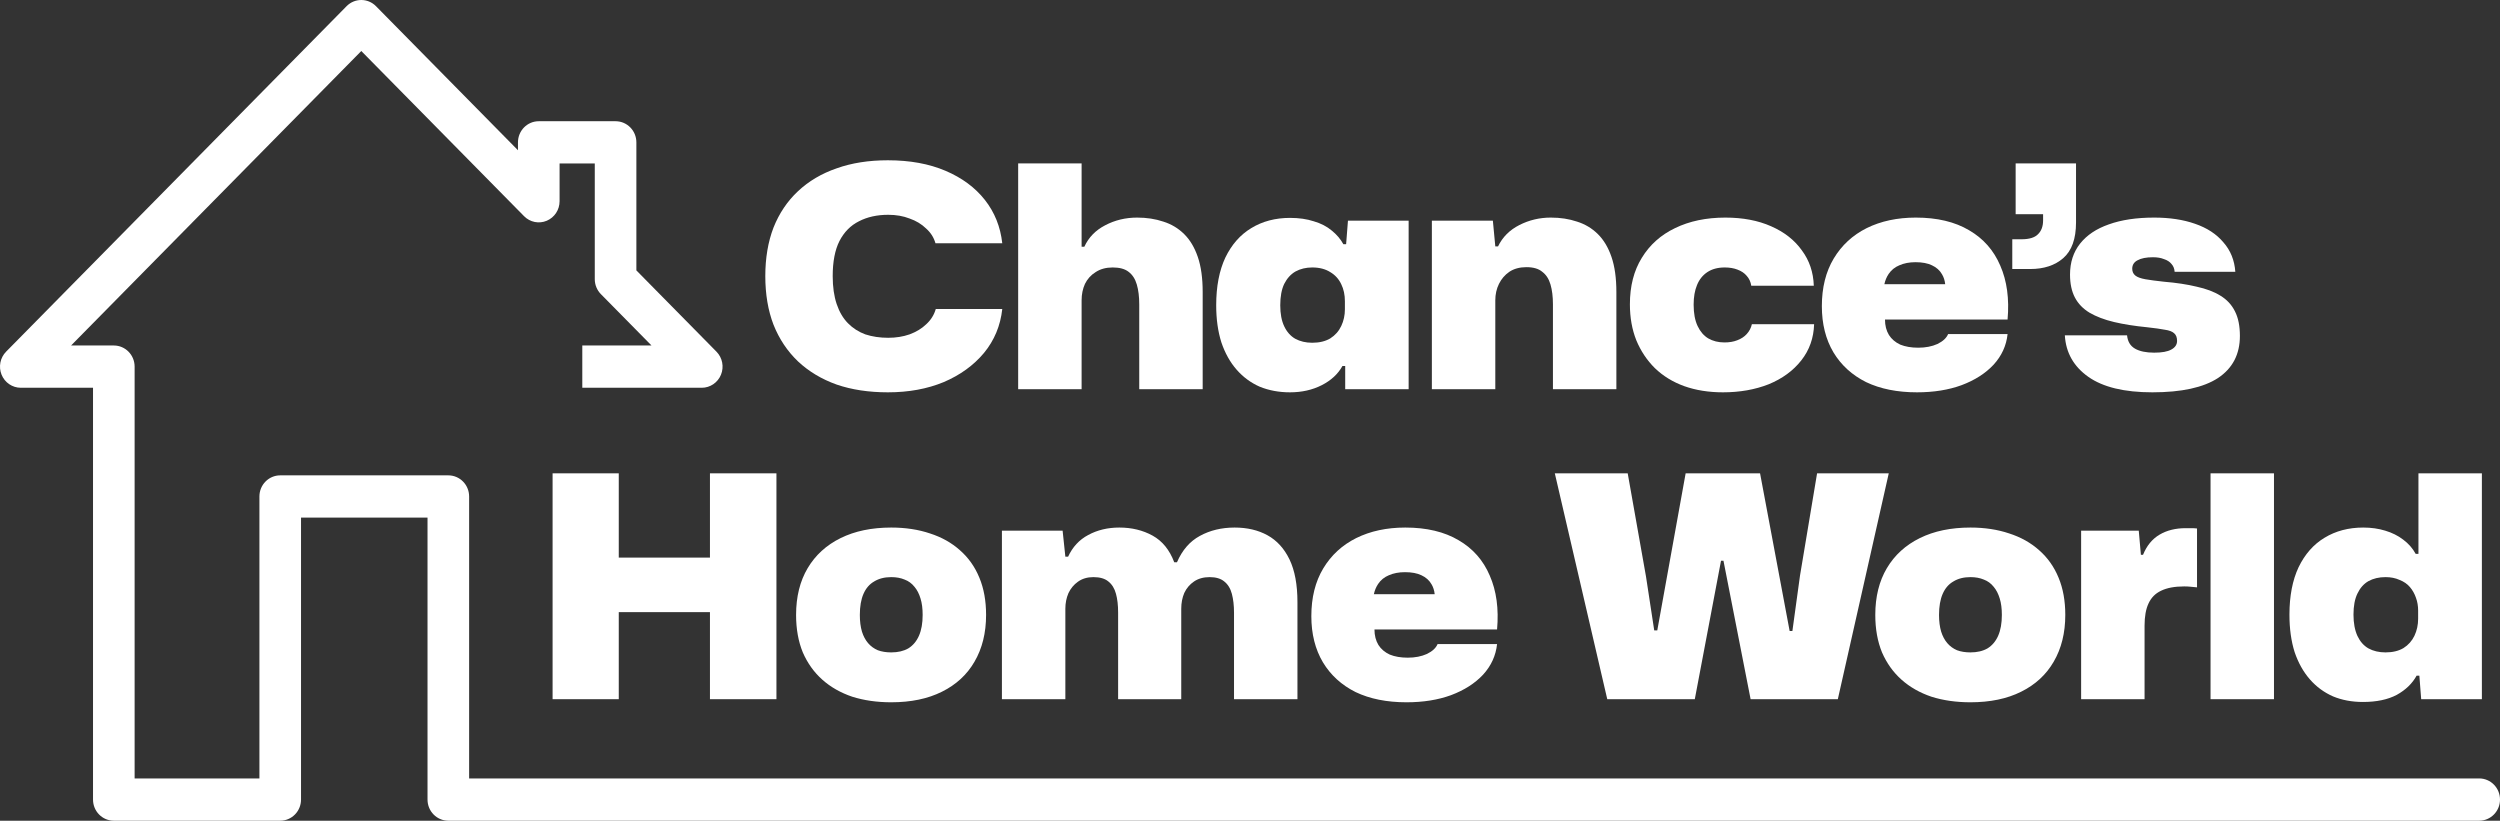
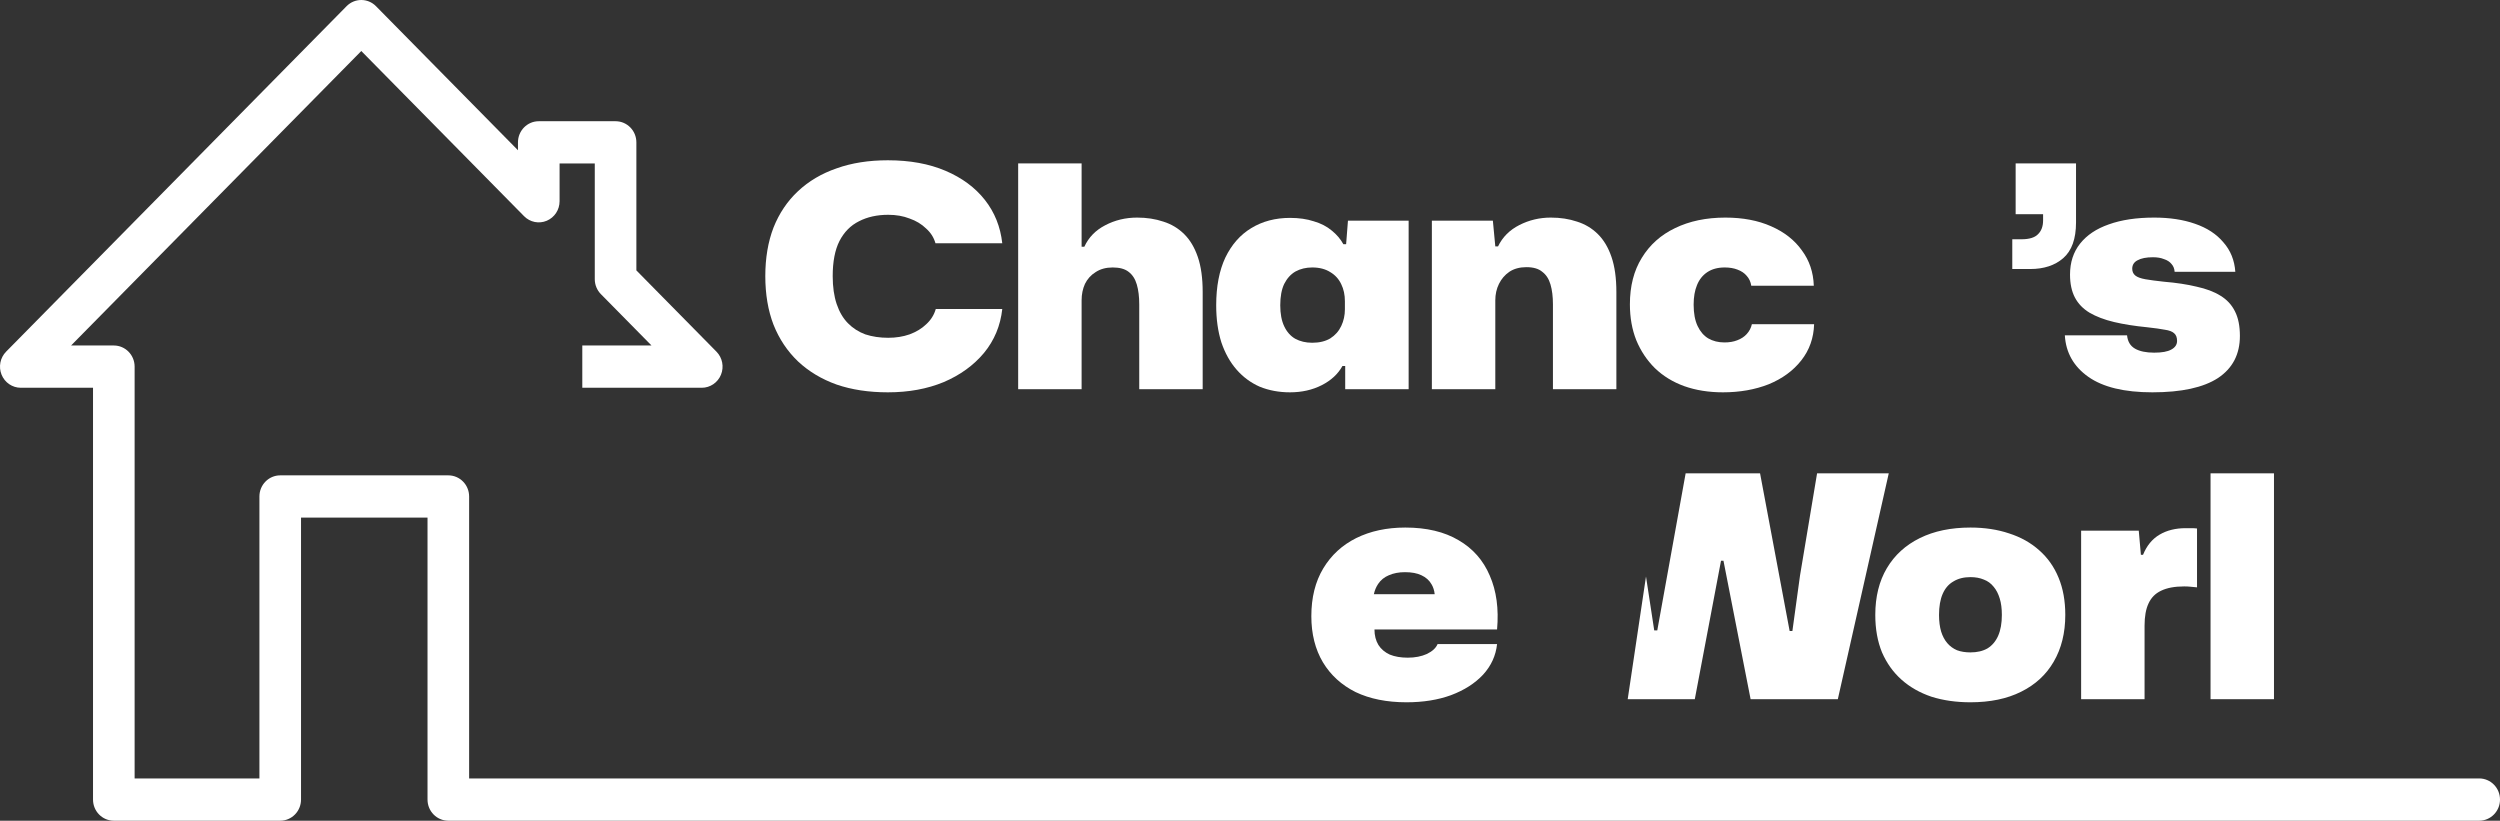
<svg xmlns="http://www.w3.org/2000/svg" width="198" height="65" viewBox="0 0 198 65" fill="none">
  <rect x="0" y="0" width="198" height="65" fill="#333333" stroke="none" />
  <path d="M29.778 0.49C29.135 -0.163 28.093 -0.163 27.449 0.49L0.483 27.852C0.012 28.331 -0.13 29.051 0.125 29.677C0.38 30.303 0.981 30.711 1.648 30.711H7.367V63.326C7.367 64.251 8.104 65 9.014 65H22.193C23.103 65 23.841 64.251 23.841 63.326V40.996H33.86V63.326C33.86 64.251 34.597 65 35.507 65H196.352C197.262 65 198 64.251 198 63.326C198 62.402 197.262 61.652 196.352 61.652H37.155V39.322C37.155 38.398 36.417 37.648 35.507 37.648H22.193C21.283 37.648 20.546 38.398 20.546 39.322V61.652H10.662V29.037C10.662 28.112 9.924 27.363 9.014 27.363H5.629L28.614 4.04L41.507 17.122C41.978 17.601 42.687 17.744 43.302 17.484C43.918 17.225 44.319 16.615 44.319 15.938V12.949H47.106V22.11C47.106 22.555 47.28 22.981 47.589 23.294L51.599 27.363H46.118V30.711H55.58C56.246 30.711 56.847 30.303 57.102 29.677C57.357 29.051 57.216 28.331 56.744 27.852L50.401 21.416V11.275C50.401 10.35 49.664 9.601 48.754 9.601H42.671C41.761 9.601 41.023 10.35 41.023 11.275V11.9L29.778 0.49Z" fill="white" />
  <path d="M70.322 31.072C68.808 31.072 67.456 30.867 66.264 30.458C65.073 30.033 64.05 29.419 63.197 28.618C62.359 27.816 61.715 26.851 61.264 25.723C60.83 24.594 60.612 23.31 60.612 21.87C60.612 20.431 60.83 19.147 61.264 18.018C61.715 16.889 62.359 15.932 63.197 15.147C64.05 14.346 65.073 13.741 66.264 13.332C67.456 12.906 68.808 12.694 70.322 12.694C72.061 12.694 73.583 12.972 74.887 13.528C76.191 14.084 77.23 14.853 78.003 15.834C78.776 16.816 79.235 17.961 79.38 19.269H74.09C73.961 18.811 73.712 18.419 73.341 18.092C72.987 17.748 72.552 17.486 72.037 17.306C71.538 17.11 70.974 17.012 70.346 17.012C69.46 17.012 68.688 17.184 68.027 17.527C67.367 17.855 66.852 18.378 66.481 19.098C66.127 19.801 65.95 20.725 65.95 21.87C65.95 22.721 66.055 23.457 66.264 24.079C66.474 24.7 66.771 25.207 67.158 25.6C67.544 25.992 68.003 26.287 68.535 26.483C69.082 26.663 69.686 26.753 70.346 26.753C70.958 26.753 71.522 26.663 72.037 26.483C72.568 26.287 73.011 26.017 73.365 25.674C73.736 25.33 73.985 24.929 74.114 24.471H79.38C79.235 25.796 78.752 26.958 77.93 27.955C77.109 28.937 76.046 29.706 74.742 30.262C73.438 30.802 71.965 31.072 70.322 31.072Z" fill="white" />
  <path d="M159.373 21.306V18.95H160.098C160.71 18.95 161.145 18.82 161.402 18.558C161.676 18.296 161.813 17.928 161.813 17.454V16.963H159.639V12.939H164.421V17.625C164.421 18.918 164.083 19.858 163.407 20.447C162.747 21.02 161.877 21.306 160.798 21.306H159.373Z" fill="white" />
  <path d="M165.395 29.845C166.555 30.663 168.245 31.072 170.467 31.072C172.77 31.072 174.501 30.695 175.661 29.943C176.82 29.174 177.4 28.062 177.4 26.606C177.4 25.821 177.271 25.175 177.013 24.668C176.756 24.144 176.369 23.727 175.854 23.416C175.355 23.105 174.727 22.868 173.97 22.704C173.229 22.525 172.368 22.394 171.385 22.312C170.773 22.247 170.282 22.181 169.912 22.116C169.542 22.05 169.276 21.952 169.115 21.821C168.954 21.69 168.873 21.51 168.873 21.281C168.873 20.987 169.01 20.766 169.284 20.619C169.574 20.455 169.984 20.374 170.516 20.374C170.854 20.374 171.144 20.423 171.385 20.521C171.643 20.603 171.844 20.733 171.989 20.913C172.134 21.077 172.215 21.281 172.231 21.527H177.037C176.973 20.611 176.659 19.834 176.095 19.196C175.548 18.541 174.799 18.051 173.849 17.724C172.915 17.396 171.836 17.233 170.612 17.233C169.211 17.233 168.012 17.413 167.013 17.773C166.031 18.116 165.274 18.623 164.743 19.294C164.212 19.965 163.946 20.782 163.946 21.748C163.946 22.467 164.075 23.073 164.332 23.563C164.59 24.054 164.976 24.455 165.492 24.766C166.023 25.076 166.667 25.322 167.424 25.502C168.181 25.682 169.058 25.821 170.057 25.919C170.653 25.984 171.12 26.05 171.458 26.115C171.796 26.164 172.037 26.254 172.182 26.385C172.343 26.516 172.424 26.72 172.424 26.998C172.424 27.293 172.271 27.522 171.965 27.686C171.675 27.849 171.224 27.931 170.612 27.931C169.968 27.931 169.461 27.825 169.091 27.612C168.72 27.399 168.511 27.047 168.463 26.557H163.535C163.616 27.931 164.236 29.027 165.395 29.845Z" fill="white" />
-   <path d="M43.765 55.376V37.488H49.006V44.162H56.228V37.488H61.494V55.376H56.228V48.481H49.006V55.376H43.765Z" fill="white" />
-   <path d="M127.295 55.376L123.141 37.488H128.914L130.363 45.659L131.015 49.928H131.257L133.503 37.488H139.397L141.74 49.977H141.957L142.561 45.585L143.913 37.488H149.59L145.556 55.376H138.648L136.498 44.408H136.305L134.228 55.376H127.295Z" fill="white" />
+   <path d="M127.295 55.376H128.914L130.363 45.659L131.015 49.928H131.257L133.503 37.488H139.397L141.74 49.977H141.957L142.561 45.585L143.913 37.488H149.59L145.556 55.376H138.648L136.498 44.408H136.305L134.228 55.376H127.295Z" fill="white" />
  <path d="M175.075 37.488V55.376H180.099V37.488H175.075Z" fill="white" />
-   <path fill-rule="evenodd" clip-rule="evenodd" d="M184.778 55.155C185.486 55.449 186.275 55.596 187.145 55.596C188.223 55.596 189.117 55.408 189.826 55.032C190.534 54.639 191.058 54.132 191.396 53.511H191.613L191.758 55.376H196.565V37.488H191.541V43.868H191.323C191.082 43.426 190.752 43.05 190.333 42.739C189.93 42.428 189.455 42.191 188.908 42.028C188.376 41.864 187.797 41.782 187.169 41.782C186.009 41.782 184.987 42.052 184.101 42.592C183.232 43.115 182.547 43.892 182.048 44.923C181.565 45.953 181.324 47.205 181.324 48.677C181.324 49.789 181.46 50.779 181.734 51.646C182.024 52.497 182.427 53.216 182.942 53.805C183.457 54.394 184.069 54.844 184.778 55.155ZM190.357 51.327C189.971 51.556 189.496 51.67 188.932 51.67C188.417 51.67 187.966 51.564 187.579 51.352C187.209 51.139 186.919 50.812 186.71 50.37C186.501 49.912 186.396 49.348 186.396 48.677C186.396 47.99 186.501 47.434 186.71 47.008C186.919 46.567 187.209 46.24 187.579 46.027C187.966 45.814 188.417 45.708 188.932 45.708C189.351 45.708 189.721 45.782 190.043 45.929C190.381 46.06 190.655 46.248 190.864 46.493C191.074 46.739 191.235 47.025 191.347 47.352C191.46 47.663 191.516 47.998 191.516 48.358V48.996C191.516 49.487 191.42 49.937 191.227 50.346C191.033 50.755 190.744 51.082 190.357 51.327Z" fill="white" />
  <path d="M164.825 55.376V42.028H169.39L169.559 43.941H169.728C170.018 43.222 170.453 42.69 171.033 42.347C171.612 42.003 172.305 41.831 173.11 41.831H173.569C173.714 41.831 173.859 41.84 174.004 41.856V46.518C173.843 46.501 173.674 46.485 173.496 46.469C173.335 46.452 173.166 46.444 172.989 46.444C172.232 46.444 171.621 46.559 171.154 46.788C170.703 47 170.373 47.336 170.163 47.794C169.954 48.235 169.849 48.824 169.849 49.56V55.376H164.825Z" fill="white" />
  <path fill-rule="evenodd" clip-rule="evenodd" d="M152.968 55.179C153.902 55.474 154.932 55.621 156.059 55.621C157.621 55.621 158.958 55.343 160.069 54.787C161.196 54.23 162.057 53.437 162.653 52.407C163.265 51.36 163.571 50.125 163.571 48.702C163.571 47.589 163.394 46.608 163.04 45.757C162.685 44.89 162.17 44.162 161.494 43.573C160.834 42.984 160.045 42.543 159.127 42.248C158.209 41.938 157.186 41.782 156.059 41.782C154.513 41.782 153.177 42.06 152.05 42.617C150.923 43.173 150.053 43.966 149.441 44.996C148.829 46.027 148.523 47.262 148.523 48.702C148.523 49.814 148.7 50.803 149.055 51.67C149.425 52.521 149.94 53.241 150.6 53.83C151.261 54.419 152.05 54.868 152.968 55.179ZM157.412 51.352C157.042 51.564 156.591 51.67 156.059 51.67C155.657 51.67 155.302 51.613 154.996 51.499C154.691 51.368 154.433 51.18 154.224 50.934C154.014 50.689 153.853 50.386 153.74 50.026C153.628 49.65 153.571 49.209 153.571 48.702C153.571 48.031 153.668 47.475 153.861 47.033C154.054 46.591 154.336 46.264 154.707 46.052C155.077 45.823 155.528 45.708 156.059 45.708C156.462 45.708 156.816 45.773 157.122 45.904C157.428 46.019 157.686 46.207 157.895 46.469C158.104 46.714 158.265 47.025 158.378 47.401C158.491 47.761 158.547 48.194 158.547 48.702C158.547 49.356 158.451 49.904 158.257 50.346C158.064 50.787 157.782 51.123 157.412 51.352Z" fill="white" />
  <path fill-rule="evenodd" clip-rule="evenodd" d="M107.361 54.811C108.488 55.351 109.832 55.621 111.394 55.621C112.715 55.621 113.89 55.433 114.921 55.057C115.967 54.664 116.813 54.124 117.457 53.437C118.101 52.734 118.471 51.924 118.568 51.008H113.858C113.729 51.319 113.447 51.581 113.013 51.793C112.578 51.989 112.071 52.088 111.491 52.088C110.943 52.088 110.468 52.006 110.066 51.842C109.679 51.662 109.381 51.409 109.172 51.082C108.963 50.738 108.858 50.329 108.858 49.855H118.568C118.713 48.219 118.52 46.796 117.988 45.585C117.473 44.375 116.652 43.443 115.525 42.788C114.397 42.118 112.988 41.782 111.298 41.782C109.832 41.782 108.536 42.06 107.409 42.617C106.298 43.173 105.428 43.974 104.8 45.021C104.172 46.068 103.858 47.328 103.858 48.8C103.858 50.206 104.164 51.425 104.776 52.456C105.388 53.47 106.249 54.255 107.361 54.811ZM108.81 47.058C108.876 46.755 108.989 46.485 109.148 46.248C109.357 45.937 109.639 45.708 109.993 45.561C110.364 45.397 110.79 45.316 111.273 45.316C111.805 45.316 112.24 45.397 112.578 45.561C112.932 45.724 113.198 45.962 113.375 46.272C113.512 46.5 113.596 46.762 113.627 47.058H108.81Z" fill="white" />
-   <path d="M79.352 55.376V42.028H84.159L84.376 44.089H84.594C84.948 43.32 85.479 42.747 86.188 42.371C86.912 41.978 87.734 41.782 88.652 41.782C89.634 41.782 90.511 41.995 91.284 42.42C92.057 42.846 92.629 43.549 92.999 44.53H93.217C93.635 43.565 94.239 42.87 95.028 42.445C95.833 42.003 96.751 41.782 97.782 41.782C98.78 41.782 99.65 41.987 100.39 42.396C101.131 42.805 101.711 43.443 102.13 44.309C102.548 45.176 102.758 46.305 102.758 47.696V55.376H97.734V48.53C97.734 47.957 97.677 47.458 97.564 47.033C97.452 46.608 97.25 46.281 96.961 46.052C96.687 45.823 96.3 45.708 95.801 45.708C95.318 45.708 94.907 45.823 94.569 46.052C94.231 46.281 93.974 46.583 93.796 46.959C93.635 47.336 93.555 47.753 93.555 48.211V55.376H88.555V48.505C88.555 47.933 88.499 47.442 88.386 47.033C88.273 46.608 88.072 46.281 87.782 46.052C87.508 45.823 87.114 45.708 86.599 45.708C86.115 45.708 85.705 45.831 85.367 46.076C85.045 46.305 84.795 46.608 84.618 46.984C84.457 47.36 84.376 47.769 84.376 48.211V55.376H79.352Z" fill="white" />
-   <path fill-rule="evenodd" clip-rule="evenodd" d="M67.495 55.179C68.429 55.474 69.459 55.621 70.586 55.621C72.148 55.621 73.485 55.343 74.596 54.787C75.723 54.23 76.585 53.437 77.18 52.407C77.792 51.36 78.098 50.125 78.098 48.702C78.098 47.589 77.921 46.608 77.567 45.757C77.213 44.89 76.697 44.162 76.021 43.573C75.361 42.984 74.572 42.543 73.654 42.248C72.736 41.938 71.713 41.782 70.586 41.782C69.04 41.782 67.704 42.06 66.577 42.617C65.45 43.173 64.58 43.966 63.968 44.996C63.356 46.027 63.05 47.262 63.05 48.702C63.05 49.814 63.227 50.803 63.582 51.67C63.952 52.521 64.467 53.241 65.127 53.83C65.788 54.419 66.577 54.868 67.495 55.179ZM71.939 51.352C71.569 51.564 71.118 51.67 70.586 51.67C70.184 51.67 69.829 51.613 69.524 51.499C69.218 51.368 68.96 51.18 68.751 50.934C68.541 50.689 68.38 50.386 68.267 50.026C68.155 49.65 68.099 49.209 68.099 48.702C68.099 48.031 68.195 47.475 68.388 47.033C68.582 46.591 68.863 46.264 69.234 46.052C69.604 45.823 70.055 45.708 70.586 45.708C70.989 45.708 71.343 45.773 71.649 45.904C71.955 46.019 72.213 46.207 72.422 46.469C72.631 46.714 72.792 47.025 72.905 47.401C73.018 47.761 73.074 48.194 73.074 48.702C73.074 49.356 72.978 49.904 72.784 50.346C72.591 50.787 72.309 51.123 71.939 51.352Z" fill="white" />
-   <path fill-rule="evenodd" clip-rule="evenodd" d="M147.793 30.262C148.92 30.802 150.265 31.072 151.827 31.072C153.147 31.072 154.323 30.883 155.353 30.507C156.4 30.115 157.245 29.575 157.889 28.888C158.533 28.184 158.904 27.375 159 26.459H154.29C154.162 26.77 153.88 27.031 153.445 27.244C153.01 27.44 152.503 27.538 151.923 27.538C151.376 27.538 150.901 27.456 150.498 27.293C150.112 27.113 149.814 26.859 149.605 26.532C149.395 26.189 149.291 25.78 149.291 25.305H159C159.145 23.67 158.952 22.247 158.421 21.036C157.905 19.826 157.084 18.893 155.957 18.239C154.83 17.568 153.421 17.233 151.73 17.233C150.265 17.233 148.968 17.511 147.841 18.067C146.73 18.623 145.861 19.425 145.233 20.472C144.605 21.519 144.291 22.778 144.291 24.25C144.291 25.657 144.597 26.876 145.208 27.906C145.82 28.921 146.682 29.706 147.793 30.262ZM149.242 22.508H154.059C154.028 22.212 153.944 21.951 153.807 21.723C153.63 21.412 153.364 21.175 153.01 21.012C152.672 20.848 152.237 20.766 151.706 20.766C151.223 20.766 150.796 20.848 150.426 21.012C150.071 21.159 149.79 21.388 149.58 21.698C149.421 21.935 149.308 22.205 149.242 22.508Z" fill="white" />
  <path d="M136.455 31.072C135.328 31.072 134.305 30.908 133.387 30.581C132.485 30.254 131.713 29.779 131.068 29.158C130.44 28.536 129.949 27.8 129.595 26.949C129.257 26.099 129.088 25.15 129.088 24.103C129.088 22.664 129.402 21.437 130.03 20.423C130.658 19.392 131.535 18.607 132.663 18.067C133.806 17.511 135.134 17.233 136.648 17.233C138.033 17.233 139.241 17.462 140.271 17.92C141.318 18.378 142.131 19.016 142.711 19.834C143.306 20.635 143.62 21.568 143.653 22.631H138.701C138.653 22.32 138.532 22.058 138.339 21.846C138.162 21.633 137.92 21.47 137.614 21.355C137.324 21.241 136.986 21.183 136.6 21.183C136.052 21.183 135.593 21.306 135.223 21.551C134.853 21.797 134.579 22.14 134.402 22.582C134.225 23.007 134.136 23.522 134.136 24.128C134.136 24.815 134.241 25.379 134.45 25.821C134.659 26.262 134.941 26.59 135.295 26.802C135.666 27.015 136.092 27.121 136.576 27.121C136.962 27.121 137.3 27.064 137.59 26.949C137.896 26.835 138.146 26.671 138.339 26.459C138.548 26.23 138.685 25.968 138.749 25.674H143.677C143.645 26.77 143.306 27.726 142.662 28.544C142.018 29.362 141.157 29.992 140.078 30.434C138.999 30.859 137.791 31.072 136.455 31.072Z" fill="white" />
  <path d="M113.404 17.478V30.826H118.428V23.784C118.428 23.31 118.524 22.876 118.718 22.484C118.911 22.091 119.185 21.772 119.539 21.527C119.909 21.281 120.36 21.159 120.891 21.159C121.439 21.159 121.858 21.281 122.147 21.527C122.453 21.756 122.671 22.091 122.8 22.533C122.928 22.974 122.993 23.498 122.993 24.103V30.826H128.017V23.122C128.017 22.026 127.888 21.102 127.63 20.349C127.373 19.597 127.01 18.991 126.544 18.533C126.077 18.075 125.529 17.748 124.901 17.552C124.273 17.339 123.581 17.233 122.824 17.233C121.938 17.233 121.109 17.429 120.336 17.822C119.563 18.214 118.999 18.779 118.645 19.515H118.428L118.235 17.478H113.404Z" fill="white" />
  <path fill-rule="evenodd" clip-rule="evenodd" d="M102.169 31.072C101.299 31.072 100.502 30.924 99.777 30.63C99.069 30.319 98.457 29.869 97.942 29.28C97.426 28.692 97.024 27.972 96.734 27.121C96.46 26.254 96.323 25.273 96.323 24.177C96.323 22.688 96.565 21.429 97.048 20.398C97.547 19.368 98.231 18.591 99.101 18.067C99.987 17.527 101.009 17.257 102.169 17.257C102.877 17.257 103.505 17.347 104.053 17.527C104.616 17.691 105.091 17.936 105.478 18.263C105.864 18.574 106.17 18.934 106.396 19.343H106.613L106.758 17.478H111.564V30.826H106.54V28.986H106.323C105.969 29.624 105.421 30.131 104.681 30.507C103.94 30.883 103.103 31.072 102.169 31.072ZM103.932 27.146C104.495 27.146 104.97 27.031 105.357 26.802C105.743 26.557 106.033 26.23 106.226 25.821C106.42 25.412 106.516 24.97 106.516 24.496V23.858C106.516 23.351 106.42 22.901 106.226 22.508C106.033 22.099 105.743 21.78 105.357 21.551C104.97 21.306 104.495 21.183 103.932 21.183C103.433 21.183 102.99 21.29 102.603 21.502C102.233 21.715 101.935 22.042 101.71 22.484C101.5 22.925 101.396 23.49 101.396 24.177C101.396 24.847 101.5 25.404 101.71 25.845C101.919 26.287 102.209 26.614 102.579 26.827C102.966 27.039 103.417 27.146 103.932 27.146Z" fill="white" />
  <path d="M80.639 12.939V30.826H85.663V23.784C85.663 23.31 85.752 22.876 85.929 22.484C86.122 22.091 86.404 21.78 86.774 21.551C87.145 21.306 87.596 21.183 88.127 21.183C88.674 21.183 89.093 21.298 89.383 21.527C89.689 21.756 89.906 22.091 90.035 22.533C90.164 22.974 90.228 23.498 90.228 24.103V30.826H95.252V23.122C95.252 22.026 95.124 21.102 94.866 20.349C94.608 19.597 94.246 18.991 93.779 18.533C93.312 18.075 92.765 17.748 92.137 17.552C91.509 17.339 90.816 17.233 90.059 17.233C89.141 17.233 88.296 17.437 87.523 17.846C86.766 18.239 86.219 18.803 85.881 19.539H85.663V12.939H80.639Z" fill="white" />
</svg>